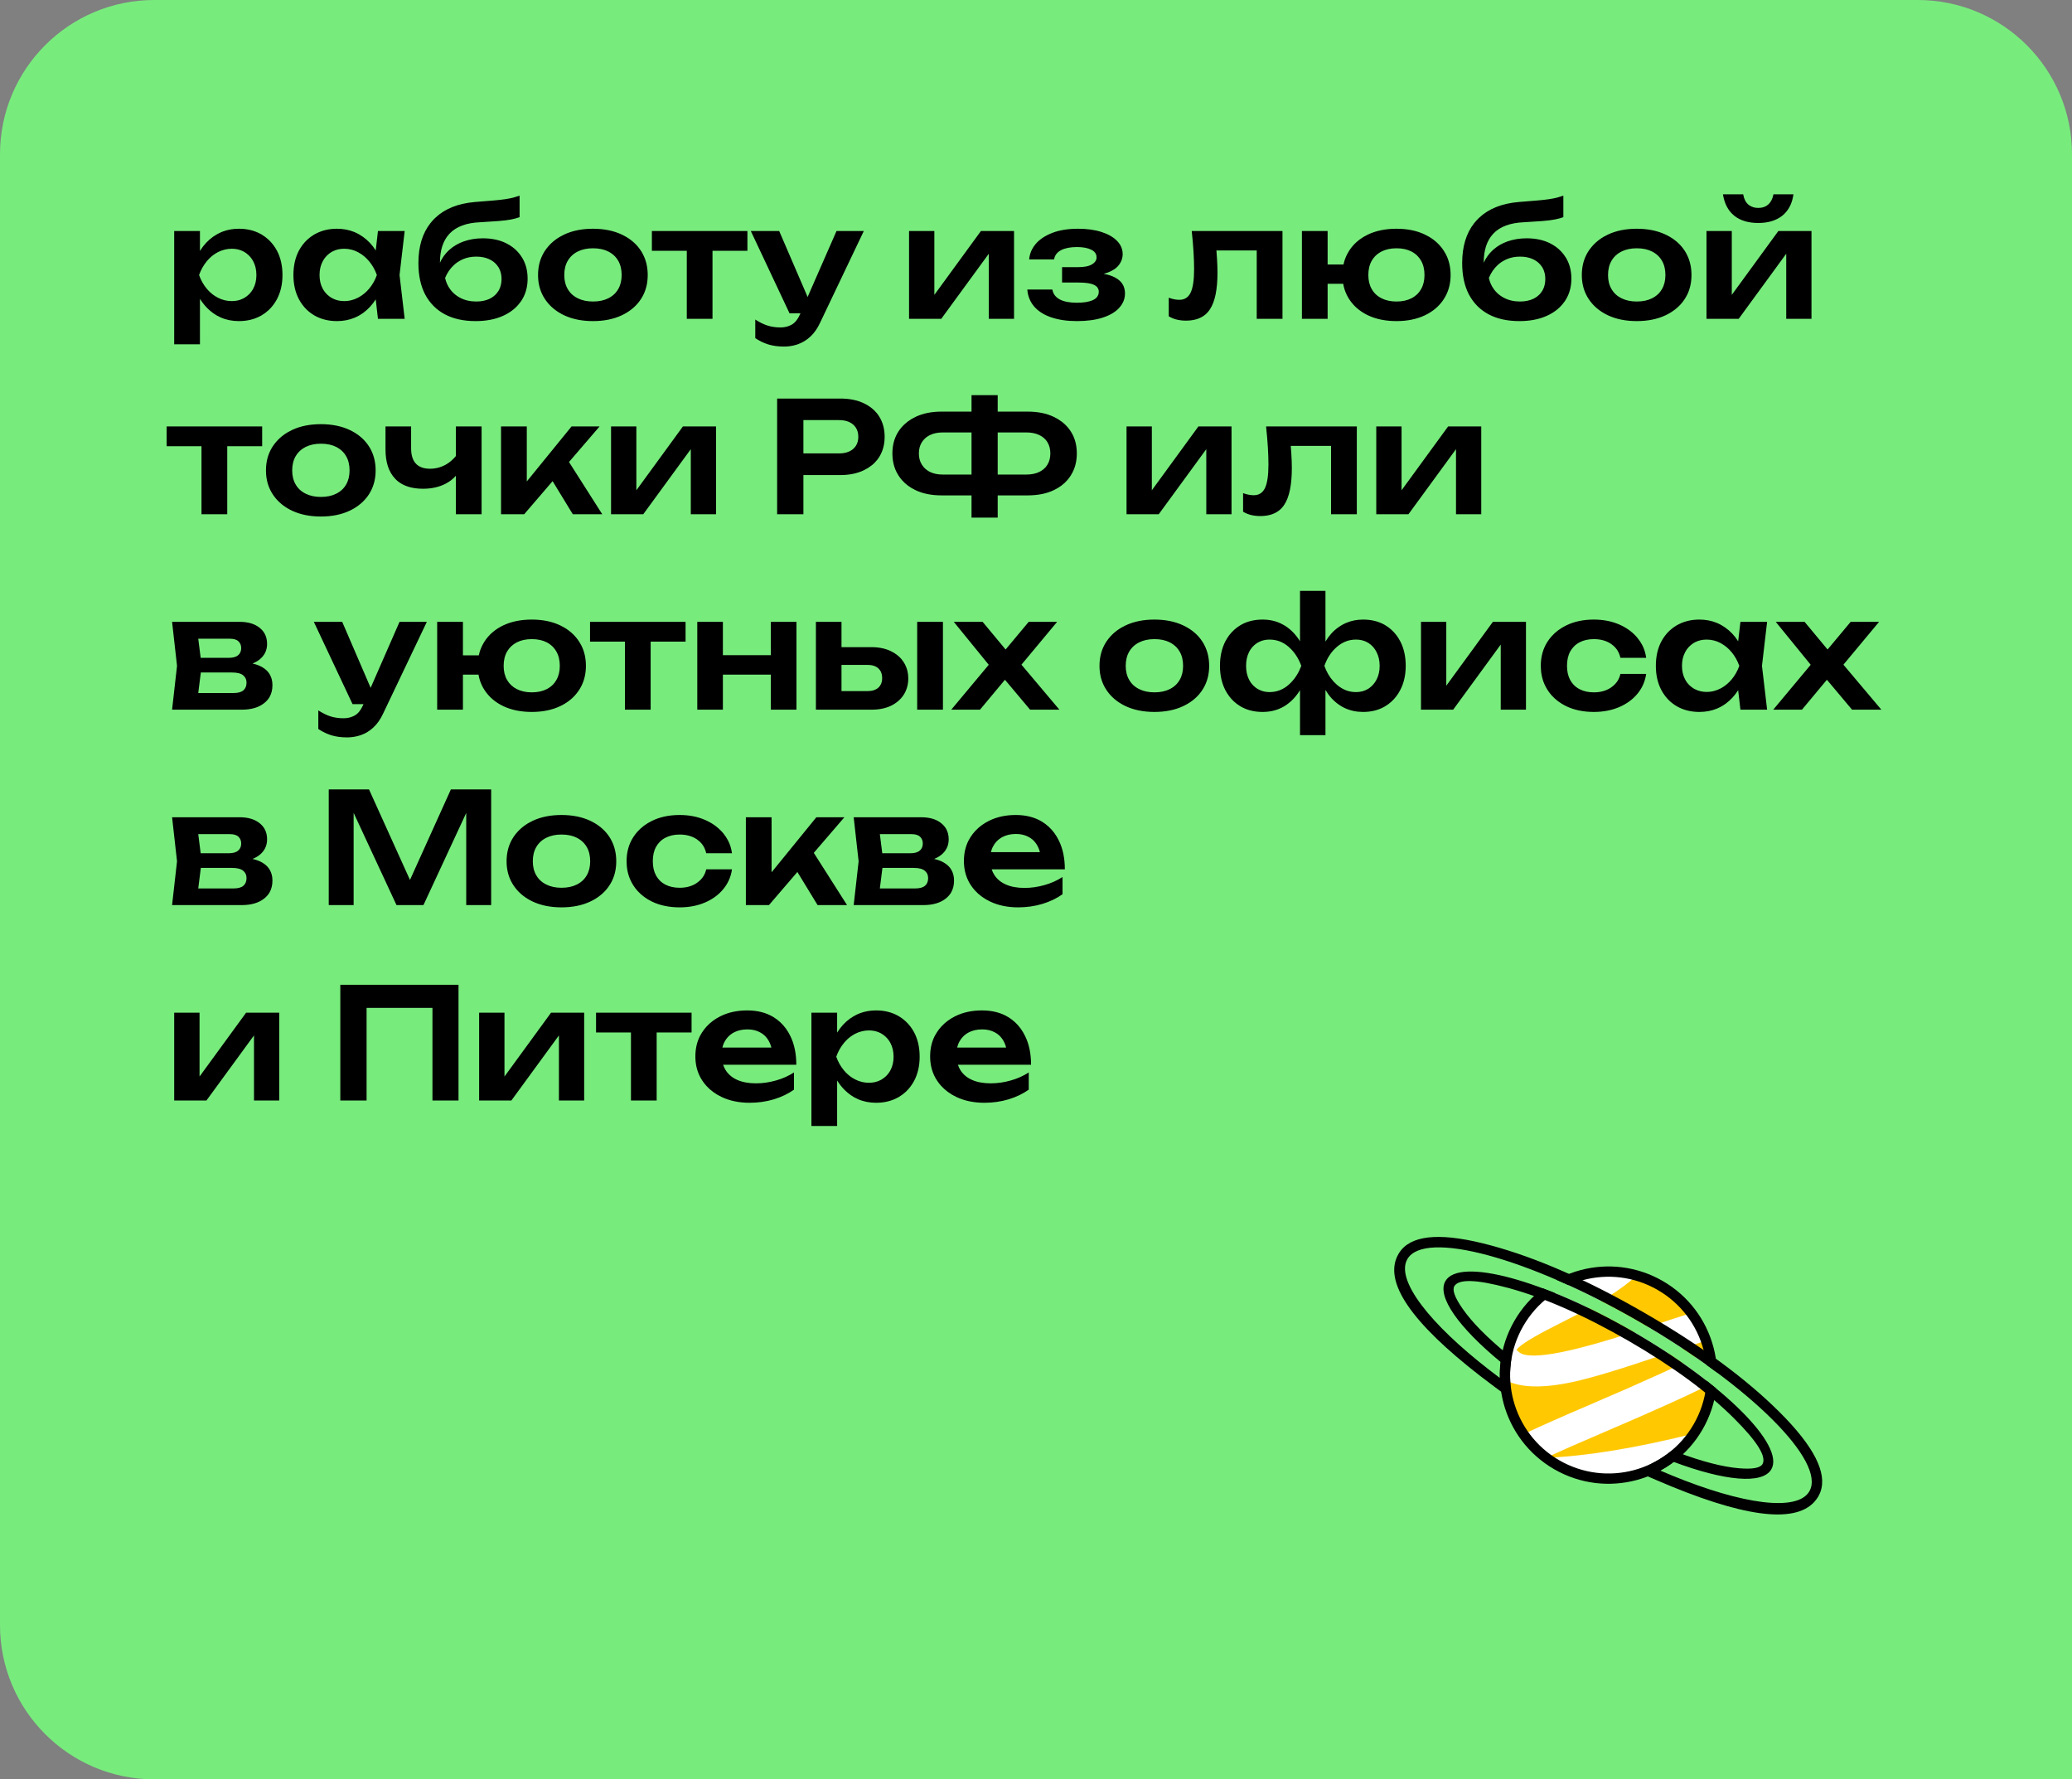
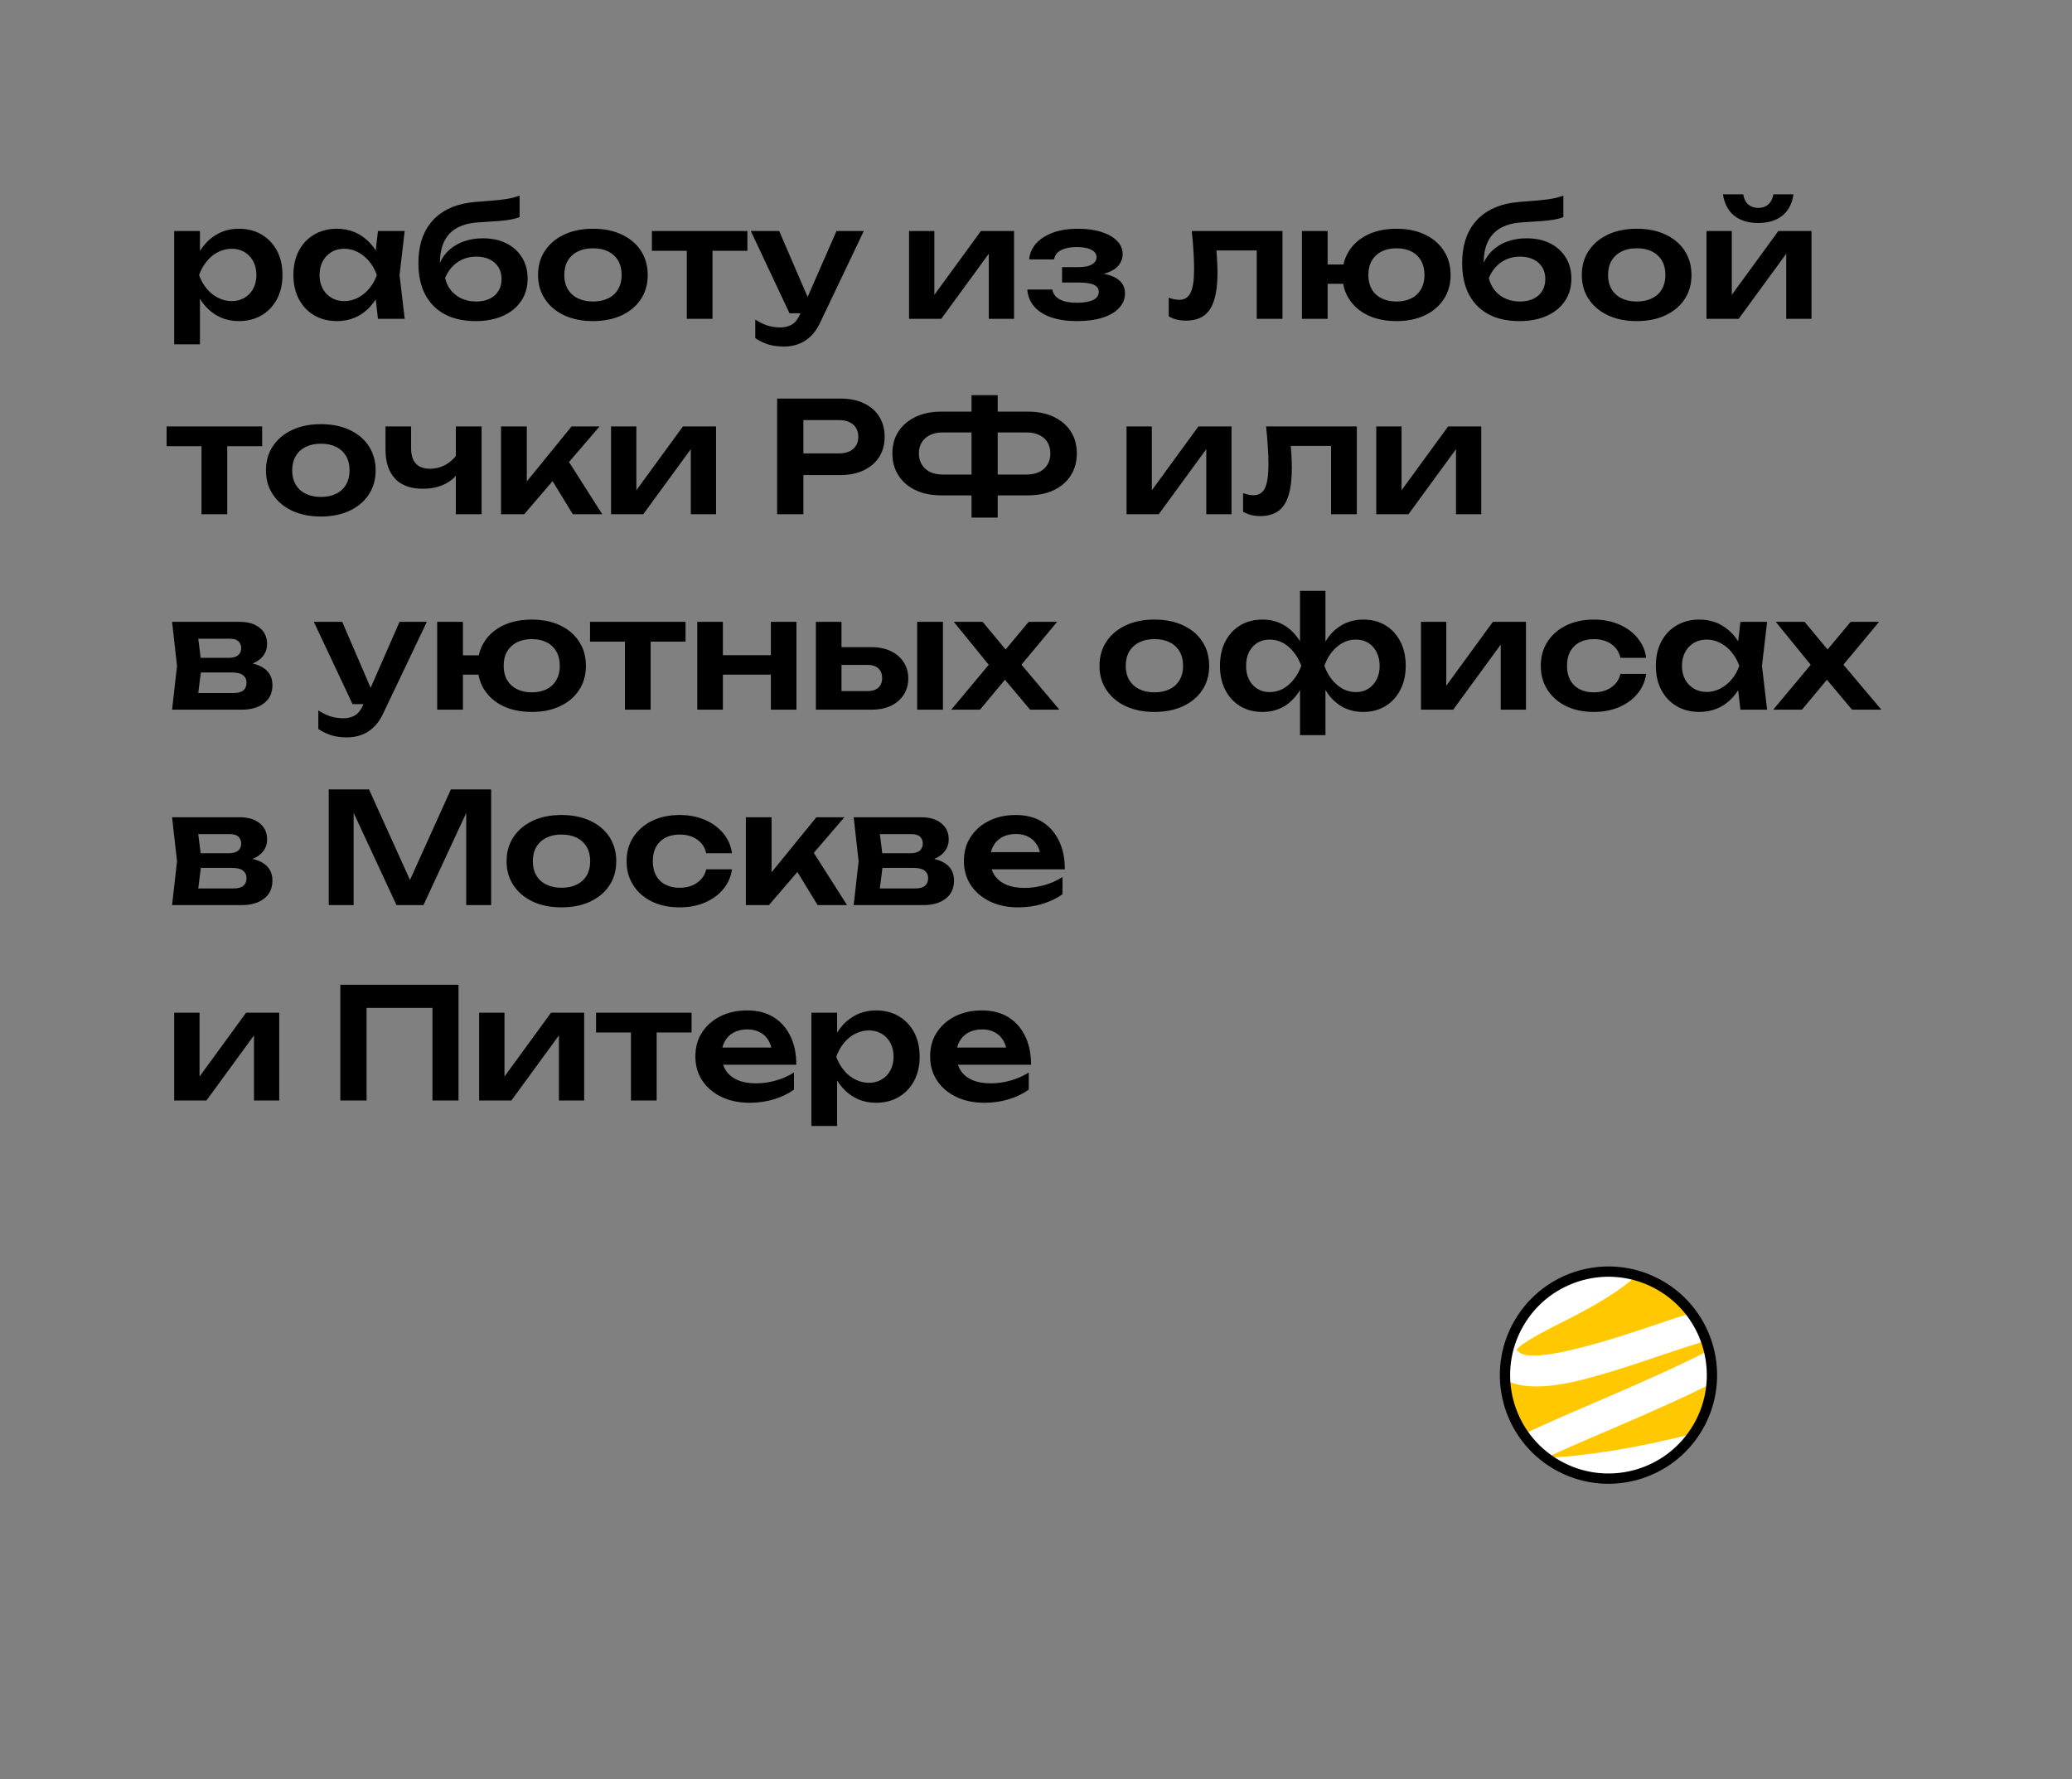
<svg xmlns="http://www.w3.org/2000/svg" width="403" height="346" viewBox="0 0 403 346" fill="none">
  <rect x="0" y="0" width="403" height="346" fill="#808080" stroke="none" />
  <desc> Created with Pixso. </desc>
  <defs>
    <filter id="filter_946_5060_dd" x="284.535" y="237.437" width="64.385" height="60.12" filterUnits="userSpaceOnUse" color-interpolation-filters="sRGB">
      <feFlood flood-opacity="0" result="BackgroundImageFix" />
      <feColorMatrix in="SourceAlpha" type="matrix" values="0 0 0 0 0 0 0 0 0 0 0 0 0 0 0 0 0 0 127 0" result="hardAlpha" />
      <feOffset dx="0" dy="4" />
      <feGaussianBlur stdDeviation="1.333" />
      <feComposite in2="hardAlpha" operator="out" k2="-1" k3="1" />
      <feColorMatrix type="matrix" values="0 0 0 0 0 0 0 0 0 0 0 0 0 0 0 0 0 0 0.25 0" />
      <feBlend mode="normal" in2="BackgroundImageFix" result="effect_dropShadow_1" />
      <feBlend mode="normal" in="SourceGraphic" in2="effect_dropShadow_1" result="shape" />
    </filter>
  </defs>
-   <path id="4" d="M30 0L373 0C389.56 0 403 13.43 403 30L403 346L30 346C13.43 346 0 332.56 0 316L0 30C0 13.43 13.43 0 30 0Z" fill="#78EB7D" fill-opacity="1" fill-rule="evenodd" />
  <rect id="Frame 48095573" width="341" height="190" transform="translate(32 32)" fill="#FFFFFF" fill-opacity="0" />
  <path id="работу из любой точки РФ или в уютных офисах в Москве и Питере" d="M337.31 41.95Q339.08 43.36 341.98 43.36Q344.82 43.36 346.59 41.99Q346.62 41.96 346.65 41.94Q346.97 41.69 347.24 41.39Q348.51 40.03 348.82 37.79L344.93 37.79Q344.69 39.08 343.93 39.75Q343.8 39.87 343.66 39.97Q342.98 40.43 341.98 40.43Q341.03 40.43 340.35 39.99Q340.17 39.89 340.02 39.75L340.01 39.74Q339.26 39.07 339.05 37.79L335.11 37.79Q335.48 40.11 336.81 41.49Q337.04 41.73 337.3 41.94L337.31 41.95ZM86.5 61.11Q88.99 62.44 92.51 62.44Q95.56 62.44 97.83 61.42Q99.71 60.58 100.9 59.15Q101.14 58.86 101.36 58.55Q101.62 58.16 101.83 57.74Q102.62 56.16 102.62 54.19Q102.62 52.02 101.7 50.36Q101.61 50.21 101.52 50.06Q101.15 49.45 100.67 48.94Q99.76 47.95 98.47 47.31C97.17 46.66 95.65 46.34 93.91 46.34Q91.91 46.34 90.18 46.95Q88.61 47.51 87.45 48.54Q87.34 48.64 87.23 48.74Q86.73 49.21 86.33 49.77Q85.88 50.38 85.57 51.09L85.57 51.07Q85.57 47.48 87.36 45.52Q87.42 45.45 87.49 45.38Q89.42 43.39 93.34 43.22Q95.5 43.1 96.99 42.98Q98.48 42.86 99.45 42.67Q100.43 42.47 101.06 42.23L101.06 38.05Q100.46 38.26 99.83 38.43Q99.2 38.59 98.28 38.73Q97.36 38.87 95.95 38.99Q94.54 39.11 92.38 39.28Q87.47 39.7 84.67 42.35Q84.44 42.57 84.22 42.8Q83.96 43.08 83.72 43.39Q81.38 46.35 81.38 51.16Q81.38 54.74 82.69 57.26Q83.38 58.56 84.38 59.55Q85.31 60.47 86.5 61.11ZM289.51 61.11Q292 62.44 295.52 62.44Q298.57 62.44 300.84 61.42Q302.72 60.58 303.91 59.15Q304.15 58.86 304.37 58.55Q304.63 58.16 304.84 57.74Q305.63 56.16 305.63 54.19Q305.63 52.02 304.71 50.36Q304.62 50.21 304.53 50.06Q304.16 49.45 303.68 48.94Q302.77 47.95 301.48 47.31C300.18 46.66 298.66 46.34 296.93 46.34Q294.92 46.34 293.19 46.95Q291.62 47.51 290.46 48.54Q290.35 48.64 290.24 48.74Q289.74 49.21 289.34 49.77Q288.9 50.38 288.58 51.09L288.58 51.07Q288.58 47.48 290.37 45.52Q290.43 45.45 290.5 45.38Q292.43 43.39 296.35 43.22Q298.51 43.1 300 42.98Q301.49 42.86 302.46 42.67Q303.44 42.47 304.07 42.23L304.07 38.05Q303.47 38.26 302.84 38.43Q302.21 38.59 301.29 38.73Q300.37 38.87 298.96 38.99Q297.55 39.11 295.39 39.28Q290.49 39.7 287.68 42.35Q287.45 42.57 287.24 42.8Q286.97 43.08 286.73 43.39Q284.39 46.35 284.39 51.16Q284.39 54.74 285.7 57.26Q286.39 58.56 287.39 59.55Q288.32 60.47 289.51 61.11ZM38.89 58.11L38.89 66.95L33.88 66.95L33.88 44.92L38.89 44.92L38.89 48.79Q38.92 48.76 38.94 48.72Q39.96 47.1 41.41 46.06Q41.76 45.81 42.15 45.59Q42.71 45.26 43.32 45.03Q44.78 44.48 46.45 44.48Q48.82 44.48 50.64 45.47Q50.76 45.53 50.88 45.6Q51.6 46.03 52.21 46.59Q53.2 47.5 53.87 48.75Q54.94 50.77 54.94 53.48Q54.94 56.14 53.87 58.17Q53.21 59.4 52.25 60.3Q51.63 60.88 50.88 61.32Q50.78 61.38 50.68 61.43Q48.84 62.44 46.45 62.44Q44.55 62.44 42.95 61.74Q42.54 61.56 42.15 61.34Q41.89 61.19 41.65 61.02Q40.07 59.95 38.95 58.2Q38.92 58.15 38.89 58.11ZM73.08 58.21Q72.09 59.77 70.7 60.8Q70.3 61.09 69.87 61.34Q69.42 61.59 68.95 61.79Q67.38 62.44 65.54 62.44Q63.32 62.44 61.54 61.55Q61.33 61.44 61.12 61.32Q60.34 60.86 59.69 60.25Q58.77 59.37 58.13 58.17Q57.07 56.14 57.07 53.48Q57.07 50.77 58.13 48.75Q58.78 47.53 59.74 46.63Q60.36 46.05 61.12 45.6Q61.35 45.47 61.58 45.36Q63.34 44.48 65.54 44.48Q67.36 44.48 68.92 45.12Q69.4 45.32 69.87 45.59Q70.24 45.8 70.59 46.05Q72.05 47.08 73.08 48.7L73.51 44.92L78.71 44.92L77.71 53.48L78.71 62L73.51 62L73.08 58.21ZM109.75 61.32Q112.15 62.44 115.33 62.44Q118.52 62.44 120.91 61.32Q122.85 60.41 124.09 58.93Q124.39 58.57 124.65 58.17Q124.95 57.72 125.18 57.24Q125.98 55.55 125.98 53.48Q125.98 51.26 125.08 49.5Q124.89 49.11 124.65 48.75Q124.37 48.32 124.04 47.93Q122.81 46.49 120.91 45.6Q118.52 44.48 115.33 44.48Q112.15 44.48 109.75 45.6Q107.9 46.47 106.67 47.88Q106.31 48.29 106 48.75Q105.74 49.14 105.53 49.56Q104.65 51.29 104.65 53.48Q104.65 55.52 105.44 57.18Q105.68 57.69 106 58.17Q106.29 58.6 106.62 58.99Q107.86 60.43 109.75 61.32ZM204.46 61.71Q206.6 62.44 209.45 62.44Q212.42 62.44 214.51 61.75Q216.62 61.06 217.71 59.83Q218.42 59.04 218.67 58.12Q218.81 57.62 218.81 57.07Q218.81 56.11 218.4 55.37Q217.92 54.51 216.87 53.96Q215.95 53.47 214.66 53.25Q215.05 53.15 215.4 53.02Q216.95 52.45 217.65 51.49Q218.09 50.89 218.26 50.22Q218.36 49.82 218.36 49.4Q218.36 48.85 218.2 48.36Q217.95 47.54 217.27 46.85Q216.2 45.74 214.24 45.11Q212.29 44.48 209.69 44.48Q206.74 44.48 204.66 45.29C203.27 45.83 202.19 46.55 201.43 47.45Q200.67 48.35 200.37 49.38Q200.21 49.9 200.17 50.44L205.01 50.44Q205.09 49.96 205.33 49.57Q205.69 49 206.38 48.64Q207.56 48.04 209.47 48.04Q211.22 48.04 212.25 48.56Q212.91 48.88 213.15 49.4Q213.28 49.7 213.28 50.06Q213.28 50.26 213.23 50.44Q213.06 51 212.4 51.4Q211.52 51.95 209.66 51.95L206.57 51.95L206.57 54.94L209.75 54.94Q211.82 54.94 212.76 55.38Q213.35 55.65 213.57 56.1Q213.71 56.37 213.71 56.71Q213.71 57.16 213.52 57.52Q213.25 58.04 212.58 58.35Q211.45 58.87 209.45 58.87Q207.34 58.87 206.11 58.22Q205.36 57.81 204.99 57.18Q204.76 56.78 204.68 56.3L199.81 56.3Q199.89 57.38 200.31 58.3Q200.62 58.99 201.13 59.59Q202.33 60.98 204.46 61.71ZM266.08 61.32Q268.46 62.44 271.61 62.44Q274.76 62.44 277.12 61.32Q278.98 60.44 280.19 59.01Q280.53 58.61 280.81 58.17Q281.1 57.74 281.32 57.27Q282.14 55.57 282.14 53.48Q282.14 51.24 281.23 49.47Q281.04 49.1 280.81 48.75Q280.51 48.28 280.14 47.86Q278.94 46.46 277.12 45.6Q274.76 44.48 271.61 44.48Q268.46 44.48 266.08 45.6Q264.28 46.46 263.09 47.84Q262.72 48.27 262.41 48.75Q262.21 49.05 262.05 49.37Q261.54 50.33 261.31 51.43L258.22 51.43L258.22 44.92L253.22 44.92L253.22 62L258.22 62L258.22 55.18L261.25 55.18Q261.45 56.35 261.95 57.36Q262.16 57.78 262.41 58.17Q262.7 58.62 263.04 59.02Q264.24 60.44 266.08 61.32ZM312.76 61.32Q315.16 62.44 318.34 62.44Q321.53 62.44 323.92 61.32Q325.85 60.41 327.1 58.93Q327.4 58.57 327.66 58.17Q327.95 57.72 328.19 57.24Q328.99 55.55 328.99 53.48Q328.99 51.26 328.09 49.5Q327.9 49.11 327.66 48.75Q327.38 48.32 327.05 47.93Q325.82 46.49 323.92 45.6Q321.53 44.48 318.34 44.48Q315.16 44.48 312.76 45.6Q310.91 46.47 309.68 47.88Q309.32 48.29 309.01 48.75Q308.75 49.14 308.54 49.56Q307.66 51.29 307.66 53.48Q307.66 55.52 308.45 57.18Q308.69 57.69 309.01 58.17Q309.3 58.6 309.63 58.99Q310.87 60.43 312.76 61.32ZM145.37 44.92L126.79 44.92L126.79 48.77L133.58 48.77L133.58 62L138.58 62L138.58 48.77L145.37 48.77L145.37 44.92ZM146.03 44.92L153.56 60.92L155.69 60.92L155.59 61.15Q154.96 62.57 154 63.12Q153.88 63.19 153.75 63.25Q152.88 63.67 151.81 63.67Q150.44 63.67 149.29 63.31Q148.16 62.95 146.9 62.14L146.9 65.75Q147.81 66.37 148.82 66.76Q149.12 66.88 149.44 66.98Q150.79 67.39 152.48 67.39Q153.41 67.39 154.31 67.19Q154.75 67.09 155.19 66.94Q155.2 66.94 155.21 66.93Q156.5 66.48 157.6 65.47Q158.71 64.46 159.5 62.77L168.01 44.92L162.7 44.92L157.08 57.75L151.55 44.92L146.03 44.92ZM176.81 44.92L176.81 62L183.07 62L192.32 49.34L192.32 62L197.23 62L197.23 44.92L190.79 44.92L181.73 57.34L181.73 44.92L176.81 44.92ZM249.44 44.92L231.79 44.92Q232.03 47.14 232.14 49Q232.25 50.86 232.25 52.31Q232.25 55.51 231.57 56.91Q231.23 57.62 230.66 57.97Q230.12 58.3 229.37 58.3Q228.91 58.3 228.39 58.2Q227.87 58.1 227.32 57.89L227.32 61.51Q228.11 61.97 228.93 62.16Q229.76 62.35 230.66 62.35Q232.96 62.35 234.36 61.23Q234.93 60.77 235.34 60.13Q236.8 57.92 236.8 52.99Q236.8 51.76 236.7 50.22Q236.65 49.49 236.59 48.7L244.43 48.7L244.43 62L249.44 62L249.44 44.92ZM331.91 44.92L331.91 62L338.17 62L347.42 49.34L347.42 62L352.33 62L352.33 44.92L345.89 44.92L336.83 57.34L336.83 44.92L331.91 44.92ZM118.32 58Q117.08 58.63 115.33 58.63Q113.63 58.63 112.37 58Q111.53 57.59 110.95 56.94Q110.66 56.61 110.43 56.22Q109.75 55.07 109.75 53.48Q109.75 51.86 110.43 50.7Q110.67 50.29 110.98 49.95Q111.55 49.32 112.37 48.91Q113.63 48.28 115.33 48.28Q117.08 48.28 118.32 48.91Q119.1 49.31 119.66 49.91Q119.99 50.27 120.24 50.7Q120.91 51.86 120.91 53.48Q120.91 55.07 120.24 56.22Q120 56.63 119.69 56.98Q119.12 57.6 118.32 58ZM274.53 58Q273.31 58.63 271.61 58.63Q269.93 58.63 268.7 58Q267.93 57.61 267.38 57.02Q267.05 56.66 266.8 56.22Q266.14 55.07 266.14 53.48Q266.14 51.86 266.8 50.7Q267.06 50.25 267.41 49.87Q267.95 49.3 268.7 48.91Q269.93 48.28 271.61 48.28Q273.31 48.28 274.53 48.91Q275.24 49.28 275.76 49.83Q276.13 50.22 276.4 50.7Q277.06 51.86 277.06 53.48Q277.06 55.07 276.4 56.22Q276.14 56.68 275.79 57.06Q275.26 57.62 274.53 58ZM321.33 58Q320.09 58.63 318.34 58.63Q316.64 58.63 315.38 58Q314.54 57.59 313.96 56.94Q313.67 56.61 313.44 56.22Q312.76 55.07 312.76 53.48Q312.76 51.86 313.44 50.7Q313.68 50.29 313.99 49.95Q314.56 49.32 315.38 48.91Q316.64 48.28 318.34 48.28Q320.09 48.28 321.33 48.91Q322.11 49.31 322.67 49.91Q323 50.27 323.25 50.7Q323.92 51.86 323.92 53.48Q323.92 55.07 323.25 56.22Q323.01 56.63 322.7 56.98Q322.13 57.6 321.33 58ZM49.26 50.83Q49.87 51.98 49.87 53.48Q49.87 54.98 49.26 56.12Q48.9 56.78 48.38 57.28Q48.01 57.63 47.56 57.9Q47.43 57.98 47.31 58.04Q46.32 58.55 45.08 58.55Q44.38 58.55 43.71 58.39Q43.04 58.23 42.4 57.9Q42.1 57.75 41.82 57.57Q40.92 56.99 40.2 56.12Q39.25 54.98 38.72 53.48Q39.25 51.98 40.2 50.83Q40.97 49.88 41.95 49.28Q42.17 49.14 42.4 49.02Q43.05 48.69 43.74 48.53Q44.39 48.37 45.08 48.37Q46.3 48.37 47.27 48.86Q47.42 48.94 47.56 49.02Q47.96 49.26 48.29 49.57Q48.87 50.09 49.26 50.83ZM62.76 56.12Q62.15 54.98 62.15 53.48Q62.15 51.98 62.76 50.83Q63.16 50.07 63.76 49.54Q64.08 49.25 64.45 49.02Q64.61 48.93 64.77 48.85Q65.74 48.37 66.94 48.37Q67.69 48.37 68.38 48.55Q69.01 48.71 69.6 49.02Q69.69 49.07 69.78 49.12Q70.92 49.75 71.81 50.83Q71.82 50.84 71.83 50.85Q72.77 51.99 73.3 53.48Q72.77 54.98 71.81 56.12Q70.97 57.12 69.9 57.74Q69.76 57.82 69.6 57.9Q69.03 58.2 68.41 58.36Q67.7 58.55 66.94 58.55Q65.72 58.55 64.74 58.05Q64.59 57.98 64.45 57.9Q64.03 57.64 63.67 57.31Q63.13 56.8 62.76 56.12ZM95.23 58.1Q94.13 58.63 92.63 58.63Q90.85 58.63 89.46 57.89Q89.05 57.67 88.68 57.39Q88.02 56.89 87.55 56.24Q86.85 55.3 86.57 54.05Q87.2 52.53 88.3 51.53Q88.61 51.24 88.96 51Q89.45 50.67 89.98 50.43Q91.18 49.9 92.63 49.9Q94.13 49.9 95.23 50.44Q96.07 50.85 96.61 51.5Q96.8 51.72 96.95 51.96Q96.98 52.01 97.01 52.06Q97.55 53 97.55 54.25Q97.55 55.46 97.05 56.4Q97 56.48 96.95 56.57Q96.77 56.85 96.56 57.1Q96.02 57.71 95.23 58.1ZM298.24 58.1Q297.14 58.63 295.64 58.63Q293.86 58.63 292.47 57.89Q292.06 57.67 291.69 57.39Q291.03 56.89 290.56 56.24Q289.86 55.3 289.58 54.05Q290.21 52.53 291.31 51.53Q291.62 51.24 291.97 51Q292.46 50.67 292.99 50.43Q294.19 49.9 295.64 49.9Q297.14 49.9 298.24 50.44Q299.08 50.85 299.62 51.5Q299.81 51.72 299.96 51.96Q299.99 52.01 300.02 52.06Q300.56 53 300.56 54.25Q300.56 55.46 300.06 56.4Q300.01 56.48 299.96 56.57Q299.78 56.85 299.57 57.1Q299.03 57.71 298.24 58.1ZM188.96 96.33L188.96 100.65L194.05 100.65L194.05 96.33L199.88 96.33Q202.84 96.33 204.97 95.31Q206.58 94.55 207.63 93.32Q207.98 92.91 208.27 92.45Q208.47 92.14 208.63 91.81Q209.44 90.19 209.44 88.17Q209.44 85.98 208.51 84.3Q208.4 84.1 208.27 83.9Q208.03 83.53 207.75 83.19Q206.67 81.88 204.97 81.07Q202.84 80.04 199.88 80.04L194.05 80.04L194.05 76.84L188.96 76.84L188.96 80.04L183.13 80.04Q180.2 80.04 178.06 81.07Q176.39 81.87 175.3 83.16Q175 83.51 174.75 83.9Q174.61 84.11 174.49 84.33Q173.57 86 173.57 88.17Q173.57 90.17 174.36 91.77Q174.54 92.12 174.75 92.45Q175.05 92.93 175.42 93.35Q176.48 94.56 178.06 95.31Q180.2 96.33 183.13 96.33L188.96 96.33ZM188.96 92.28L188.96 84.09L183.37 84.09Q181.93 84.09 180.9 84.59Q180.2 84.93 179.71 85.46Q179.48 85.71 179.3 86Q179.28 86.02 179.27 86.04Q178.72 86.95 178.72 88.17Q178.72 89.4 179.27 90.3Q179.28 90.33 179.3 90.35Q179.46 90.61 179.65 90.83Q180.16 91.41 180.9 91.78Q181.93 92.28 183.37 92.28L188.96 92.28ZM194.05 84.09L194.05 92.28L199.61 92.28Q201.08 92.28 202.12 91.78Q202.92 91.39 203.44 90.76Q203.6 90.57 203.73 90.35Q204.29 89.43 204.29 88.17Q204.29 86.91 203.73 86Q203.58 85.75 203.39 85.53Q202.88 84.95 202.12 84.59Q201.08 84.09 199.61 84.09L194.05 84.09ZM168.04 78.43Q166.09 77.5 163.43 77.5L151.15 77.5L151.15 100L156.26 100L156.26 92.38L163.43 92.38Q166.09 92.38 168.04 91.43Q169.65 90.65 170.64 89.39Q170.85 89.12 171.03 88.83Q171.14 88.64 171.24 88.45Q172.06 86.91 172.06 84.94Q172.06 82.97 171.26 81.44Q171.15 81.23 171.03 81.04Q170.8 80.66 170.52 80.32Q169.56 79.15 168.04 78.43ZM156.26 88.17L163.16 88.17Q164.92 88.17 165.93 87.31Q166.26 87.02 166.49 86.66Q166.94 85.94 166.94 84.94Q166.94 83.87 166.44 83.13Q166.23 82.81 165.93 82.55Q164.92 81.69 163.16 81.69L156.26 81.69L156.26 88.17ZM56.83 99.32Q59.23 100.44 62.41 100.44Q65.6 100.44 67.99 99.32Q69.92 98.41 71.16 96.93Q71.47 96.57 71.73 96.17Q72.02 95.72 72.25 95.24Q73.06 93.55 73.06 91.48Q73.06 89.26 72.16 87.5Q71.97 87.11 71.73 86.75Q71.45 86.32 71.12 85.93Q69.89 84.49 67.99 83.6Q65.6 82.48 62.41 82.48Q59.23 82.48 56.83 83.6Q54.98 84.47 53.75 85.88Q53.39 86.29 53.08 86.75Q52.82 87.14 52.61 87.56Q51.73 89.29 51.73 91.48Q51.73 93.52 52.52 95.18Q52.76 95.69 53.08 96.17Q53.37 96.6 53.7 96.99Q54.94 98.43 56.83 99.32ZM50.99 82.92L32.41 82.92L32.41 86.77L39.19 86.77L39.19 100L44.2 100L44.2 86.77L50.99 86.77L50.99 82.92ZM77.22 93.45Q79.05 95.04 82.28 95.04Q84.77 95.04 86.67 94.06Q87.86 93.44 88.66 92.52L88.66 100L93.67 100L93.67 82.92L88.66 82.92L88.66 88.69Q87.78 89.75 86.69 90.36Q85.85 90.82 84.96 91.01Q84.33 91.15 83.68 91.15Q81.94 91.15 81.01 90.28Q79.96 89.29 79.96 87.18L79.96 82.92L74.98 82.92L74.98 87.4Q74.98 91.11 76.84 93.07L76.84 93.08Q77.02 93.27 77.22 93.45ZM97.45 82.92L97.45 100L101.95 100L107.48 93.56L111.41 100L117.14 100L110.67 89.84L116.62 82.92L111.17 82.92L102.46 93.62L102.46 82.92L97.45 82.92ZM118.85 82.92L118.85 100L125.11 100L134.36 87.34L134.36 100L139.27 100L139.27 82.92L132.83 82.92L123.77 95.34L123.77 82.92L118.85 82.92ZM219.11 82.92L219.11 100L225.37 100L234.62 87.34L234.62 100L239.53 100L239.53 82.92L233.09 82.92L224.03 95.34L224.03 82.92L219.11 82.92ZM263.9 82.92L246.25 82.92Q246.49 85.14 246.6 87Q246.71 88.86 246.71 90.31Q246.71 93.51 246.03 94.91Q245.69 95.62 245.12 95.97Q244.58 96.3 243.83 96.3Q243.37 96.3 242.85 96.2Q242.33 96.1 241.78 95.89L241.78 99.51Q242.57 99.97 243.39 100.16Q244.22 100.35 245.12 100.35Q247.42 100.35 248.82 99.23Q249.39 98.77 249.8 98.13Q251.26 95.92 251.26 90.99Q251.26 89.76 251.16 88.22Q251.11 87.49 251.05 86.7L258.89 86.7L258.89 100L263.9 100L263.9 82.92ZM267.68 82.92L267.68 100L273.94 100L283.19 87.34L283.19 100L288.1 100L288.1 82.92L281.66 82.92L272.6 95.34L272.6 82.92L267.68 82.92ZM65.4 96Q64.16 96.63 62.41 96.63Q60.71 96.63 59.45 96Q58.61 95.59 58.03 94.94Q57.73 94.61 57.51 94.22Q56.83 93.07 56.83 91.48Q56.83 89.86 57.51 88.7Q57.75 88.29 58.06 87.95Q58.63 87.32 59.45 86.91Q60.71 86.28 62.41 86.28Q64.16 86.28 65.4 86.91Q66.18 87.31 66.74 87.91Q67.07 88.27 67.32 88.7Q67.99 89.86 67.99 91.48Q67.99 93.07 67.32 94.22Q67.08 94.63 66.77 94.98Q66.2 95.6 65.4 96ZM252.85 134.2L252.85 142.95L257.8 142.95L257.8 134.18Q257.81 134.19 257.82 134.2Q258.85 135.92 260.35 136.98Q260.61 137.17 260.9 137.34Q261.23 137.54 261.59 137.7Q263.19 138.44 265.13 138.44Q267.35 138.44 269.09 137.52Q269.27 137.43 269.44 137.32Q270.09 136.93 270.63 136.43Q271.67 135.49 272.35 134.17Q273.41 132.14 273.41 129.48Q273.41 126.77 272.37 124.75Q271.69 123.43 270.66 122.49Q270.12 121.99 269.47 121.6Q269.37 121.54 269.27 121.48Q267.48 120.48 265.13 120.48Q263.36 120.48 261.87 121.11Q261.37 121.31 260.91 121.59Q260.6 121.77 260.3 121.99Q258.83 123.03 257.82 124.72Q257.81 124.74 257.8 124.75L257.8 114.89L252.85 114.89L252.85 124.7Q251.7 122.84 250.04 121.75Q249.91 121.67 249.78 121.59Q249.47 121.4 249.14 121.25Q247.54 120.48 245.57 120.48Q243.23 120.48 241.44 121.47Q241.33 121.54 241.22 121.6Q240.58 121.98 240.05 122.47Q239 123.41 238.31 124.75Q237.28 126.77 237.28 129.48Q237.28 132.14 238.31 134.17Q238.99 135.48 240.01 136.42Q240.56 136.92 241.22 137.32Q241.31 137.38 241.41 137.43Q243.2 138.44 245.57 138.44Q247.56 138.44 249.18 137.66Q249.48 137.51 249.78 137.34Q249.97 137.22 250.15 137.1Q251.75 136.01 252.85 134.2ZM97.9 137.32Q100.28 138.44 103.43 138.44Q106.58 138.44 108.94 137.32Q110.8 136.44 112.01 135.01Q112.35 134.61 112.63 134.17Q112.92 133.74 113.14 133.27Q113.96 131.57 113.96 129.48Q113.96 127.24 113.05 125.47Q112.86 125.1 112.63 124.75Q112.33 124.28 111.96 123.86Q110.76 122.46 108.94 121.6Q106.58 120.48 103.43 120.48Q100.28 120.48 97.9 121.6C96.33 122.35 95.1 123.4 94.23 124.75Q94.03 125.05 93.87 125.37Q93.36 126.33 93.13 127.43L90.04 127.43L90.04 120.92L85.03 120.92L85.03 138L90.04 138L90.04 131.18L93.07 131.18Q93.27 132.35 93.77 133.36Q93.97 133.78 94.23 134.17C95.1 135.52 96.33 136.57 97.9 137.32ZM218.95 137.32Q221.35 138.44 224.53 138.44Q227.72 138.44 230.11 137.32Q232.05 136.41 233.29 134.93Q233.59 134.57 233.85 134.17Q234.15 133.72 234.38 133.24Q235.18 131.55 235.18 129.48Q235.18 127.26 234.28 125.5Q234.09 125.11 233.85 124.75Q233.57 124.32 233.24 123.93Q232.01 122.49 230.11 121.6Q227.72 120.48 224.53 120.48Q221.35 120.48 218.95 121.6Q217.1 122.47 215.87 123.88Q215.51 124.29 215.2 124.75Q214.94 125.14 214.73 125.56Q213.85 127.3 213.85 129.48Q213.85 131.52 214.64 133.18Q214.88 133.69 215.2 134.17Q215.49 134.6 215.82 134.99Q217.06 136.43 218.95 137.32ZM319.53 133.25Q320.01 132.22 320.18 131.04L315.17 131.04Q315.01 131.75 314.66 132.33Q314.2 133.09 313.41 133.64Q313.3 133.73 313.18 133.8Q311.85 134.63 310 134.63Q308.41 134.63 307.23 134.02Q306.6 133.69 306.12 133.21Q305.71 132.79 305.41 132.25Q304.78 131.1 304.78 129.48Q304.78 127.82 305.41 126.67Q305.72 126.12 306.15 125.69Q306.61 125.22 307.23 124.9Q308.41 124.28 310 124.28Q311.88 124.28 313.23 125.13Q313.31 125.18 313.38 125.23Q313.92 125.6 314.31 126.08Q314.93 126.85 315.17 127.92L320.18 127.92Q320 126.59 319.43 125.47Q319.04 124.71 318.48 124.04Q318.36 123.89 318.23 123.75Q316.9 122.28 314.9 121.42Q312.71 120.48 310 120.48Q306.94 120.48 304.62 121.62Q302.92 122.45 301.76 123.76Q301.34 124.24 300.99 124.78Q300.75 125.15 300.56 125.53Q299.68 127.28 299.68 129.48Q299.68 131.49 300.44 133.15Q300.68 133.67 300.99 134.16Q301.36 134.74 301.81 135.24Q302.96 136.51 304.62 137.32Q306.94 138.44 310 138.44Q312.71 138.44 314.9 137.51Q316.83 136.69 318.14 135.29Q318.31 135.1 318.48 134.9Q319.12 134.13 319.53 133.25ZM338.07 134.21Q337.08 135.77 335.69 136.8Q335.29 137.09 334.86 137.34Q334.41 137.59 333.94 137.79Q332.37 138.44 330.53 138.44Q328.31 138.44 326.53 137.55Q326.32 137.44 326.11 137.32Q325.33 136.86 324.68 136.25Q323.76 135.37 323.12 134.17Q322.06 132.14 322.06 129.48Q322.06 126.77 323.12 124.75Q323.77 123.53 324.73 122.63Q325.35 122.05 326.11 121.6Q326.34 121.47 326.57 121.36Q328.33 120.48 330.53 120.48Q332.35 120.48 333.91 121.12Q334.4 121.32 334.86 121.59Q335.23 121.8 335.58 122.05Q337.04 123.08 338.07 124.7L338.51 120.92L343.7 120.92L342.7 129.48L343.7 138L338.51 138L338.07 134.21ZM34.43 129.48L33.47 138L47 138Q49.79 138 51.39 136.72Q52.02 136.22 52.41 135.57Q52.99 134.57 52.99 133.23Q52.99 132.04 52.47 131.15Q52.09 130.49 51.42 130Q50.51 129.34 49.12 129.02Q49.91 128.71 50.5 128.23Q51.21 127.66 51.57 126.92Q51.95 126.16 51.95 125.21Q51.95 124.05 51.45 123.17Q51.1 122.56 50.5 122.08Q49.07 120.92 46.61 120.92L33.47 120.92L34.43 129.48ZM61.04 120.92L68.57 136.92L70.7 136.92L70.6 137.15Q69.97 138.57 69.01 139.12Q68.89 139.19 68.76 139.25Q67.89 139.67 66.82 139.67Q65.45 139.67 64.3 139.31Q63.17 138.95 61.91 138.14L61.91 141.75Q62.82 142.37 63.83 142.76Q64.13 142.88 64.45 142.98Q65.8 143.39 67.49 143.39Q68.42 143.39 69.31 143.19Q69.76 143.09 70.2 142.94L70.22 142.93Q71.51 142.49 72.61 141.47Q73.72 140.46 74.51 138.77L83.02 120.92L77.71 120.92L72.09 133.75L66.56 120.92L61.04 120.92ZM133.34 120.92L114.76 120.92L114.76 124.77L121.55 124.77L121.55 138L126.55 138L126.55 124.77L133.34 124.77L133.34 120.92ZM140.6 120.92L135.62 120.92L135.62 138L140.6 138L140.6 131.18L149.93 131.18L149.93 138L154.91 138L154.91 120.92L149.93 120.92L149.93 127.4L140.6 127.4L140.6 120.92ZM158.69 120.92L158.69 138L169.52 138Q171.68 138 173.27 137.25Q174.42 136.7 175.21 135.83Q175.51 135.5 175.76 135.12Q175.98 134.77 176.15 134.4Q176.66 133.29 176.66 131.94Q176.66 130.41 176.03 129.22Q175.91 128.97 175.76 128.75Q175.55 128.43 175.31 128.14Q174.49 127.2 173.25 126.61Q171.65 125.84 169.46 125.84L163.67 125.84L163.67 120.92L158.69 120.92ZM163.67 129.29L163.67 134.39L168.7 134.39Q170.09 134.39 170.84 133.72Q171.04 133.53 171.19 133.31Q171.58 132.72 171.58 131.87Q171.58 130.9 171.12 130.28Q170.99 130.11 170.84 129.97Q170.09 129.29 168.7 129.29L163.67 129.29ZM183.4 120.92L178.39 120.92L178.39 138L183.4 138L183.4 120.92ZM192.31 129.27L185.02 138L190.61 138L195.46 132.18L200.35 138L206.05 138L198.67 129.25L205.61 120.92L200.08 120.92L195.59 126.3L191.12 120.92L185.51 120.92L192.31 129.27ZM276.38 120.92L276.38 138L282.64 138L291.89 125.34L291.89 138L296.8 138L296.8 120.92L290.36 120.92L281.3 133.34L281.3 120.92L276.38 120.92ZM352.18 129.27L344.89 138L350.48 138L355.33 132.18L360.22 138L365.92 138L358.54 129.25L365.48 120.92L359.95 120.92L355.46 126.3L350.99 120.92L345.38 120.92L352.18 129.27ZM38.56 134.76L45.46 134.76Q46.75 134.76 47.35 134.23C47.75 133.88 47.95 133.38 47.95 132.74Q47.95 132.29 47.78 131.92Q47.61 131.59 47.3 131.32Q46.64 130.77 45.13 130.77L39.06 130.77L38.56 134.76ZM39.03 127.92L44.48 127.92Q45.74 127.92 46.32 127.4Q46.53 127.23 46.66 127Q46.91 126.59 46.91 126.03Q46.91 125.48 46.67 125.08Q46.55 124.88 46.38 124.71Q45.85 124.2 44.69 124.2L38.56 124.2L39.03 127.92ZM106.35 134Q105.13 134.63 103.43 134.63Q101.75 134.63 100.52 134C99.7 133.58 99.07 132.99 98.62 132.22Q97.96 131.07 97.96 129.48Q97.96 127.86 98.62 126.7C99.07 125.93 99.7 125.33 100.52 124.91Q101.75 124.28 103.43 124.28Q105.13 124.28 106.35 124.91Q107.06 125.28 107.58 125.83Q107.95 126.22 108.22 126.7Q108.88 127.86 108.88 129.48Q108.88 131.07 108.22 132.22Q107.96 132.68 107.61 133.06Q107.08 133.62 106.35 134ZM227.52 134Q226.28 134.63 224.53 134.63Q222.83 134.63 221.57 134Q220.73 133.59 220.15 132.94Q219.86 132.61 219.63 132.22Q218.95 131.07 218.95 129.48Q218.95 127.86 219.63 126.7Q219.87 126.29 220.18 125.95Q220.75 125.32 221.57 124.91Q222.83 124.28 224.53 124.28Q226.28 124.28 227.52 124.91Q228.3 125.31 228.86 125.91Q229.19 126.27 229.44 126.7Q230.11 127.86 230.11 129.48Q230.11 131.07 229.44 132.22Q229.2 132.63 228.89 132.98Q228.32 133.6 227.52 134ZM242.92 132.12Q242.36 130.98 242.36 129.48Q242.36 127.98 242.92 126.83Q243.32 126.02 243.94 125.47Q244.21 125.22 244.53 125.02Q244.74 124.89 244.96 124.79Q245.84 124.37 246.91 124.37Q247.92 124.37 248.82 124.69Q249.81 125.05 250.66 125.8Q250.83 125.94 250.98 126.1Q252.36 127.45 253.1 129.48Q252.4 131.37 251.12 132.7Q250.9 132.93 250.66 133.14Q249.81 133.9 248.8 134.26Q247.92 134.58 246.91 134.58Q245.86 134.58 244.99 134.17Q244.75 134.06 244.53 133.92Q244.14 133.67 243.82 133.36Q243.28 132.84 242.92 132.12ZM267.75 126.83Q268.34 127.98 268.34 129.48Q268.34 130.98 267.75 132.12Q267.34 132.91 266.73 133.47Q266.46 133.71 266.15 133.92Q266.04 133.99 265.92 134.05Q264.98 134.58 263.74 134.58Q262.84 134.58 262.01 134.31Q260.94 133.95 260.01 133.14Q259.68 132.85 259.38 132.53Q258.22 131.25 257.59 129.48Q258.25 127.58 259.52 126.26Q259.76 126.02 260.01 125.8Q260.93 125 262 124.64Q262.83 124.37 263.74 124.37Q265 124.37 265.95 124.91Q266.05 124.96 266.15 125.02Q266.39 125.18 266.62 125.37Q267.31 125.95 267.75 126.83ZM327.75 132.12Q327.14 130.98 327.14 129.48Q327.14 127.98 327.75 126.83Q328.15 126.07 328.75 125.54Q329.07 125.25 329.44 125.02Q329.6 124.93 329.76 124.85Q330.73 124.37 331.94 124.37Q332.68 124.37 333.37 124.55Q334 124.71 334.59 125.02Q334.69 125.07 334.77 125.12Q335.91 125.75 336.8 126.83L336.82 126.85Q337.76 127.99 338.29 129.48Q337.76 130.98 336.8 132.12Q335.96 133.12 334.89 133.74Q334.75 133.82 334.59 133.9Q334.02 134.2 333.4 134.36Q332.69 134.55 331.94 134.55Q330.71 134.55 329.73 134.05Q329.58 133.98 329.44 133.9Q329.02 133.64 328.66 133.31Q328.12 132.81 327.75 132.12ZM95.53 176L95.53 153.5L87.7 153.5L79.74 171.11L71.77 153.5L63.94 153.5L63.94 176L68.78 176L68.78 158.06L77.12 176L82.36 176L90.68 158.08L90.68 176L95.53 176ZM103.63 175.32Q106.03 176.44 109.21 176.44Q112.4 176.44 114.79 175.32Q116.73 174.41 117.97 172.93Q118.27 172.57 118.53 172.17Q118.83 171.72 119.06 171.24Q119.86 169.55 119.86 167.48Q119.86 165.26 118.96 163.5Q118.77 163.11 118.53 162.75Q118.25 162.32 117.92 161.93Q116.69 160.49 114.79 159.6Q112.4 158.48 109.21 158.48Q106.03 158.48 103.63 159.6Q101.78 160.47 100.55 161.88Q100.19 162.29 99.88 162.75Q99.62 163.14 99.41 163.56Q98.53 165.3 98.53 167.48Q98.53 169.52 99.32 171.18Q99.56 171.69 99.88 172.17Q100.17 172.6 100.5 172.99Q101.74 174.43 103.63 175.32ZM141.72 171.25Q142.21 170.22 142.37 169.04L137.36 169.04Q137.2 169.75 136.85 170.33Q136.39 171.09 135.6 171.64Q135.49 171.73 135.37 171.8Q134.04 172.63 132.19 172.63Q130.6 172.63 129.42 172.02Q128.79 171.69 128.31 171.21Q127.9 170.79 127.6 170.25Q126.97 169.1 126.97 167.48Q126.97 165.82 127.6 164.67Q127.91 164.12 128.34 163.69Q128.8 163.22 129.42 162.9Q130.6 162.28 132.19 162.28Q134.07 162.28 135.42 163.13Q135.5 163.18 135.57 163.23Q136.11 163.6 136.5 164.08Q137.12 164.85 137.36 165.92L142.37 165.92Q142.19 164.59 141.62 163.47Q141.23 162.71 140.67 162.03Q140.55 161.89 140.42 161.75Q139.09 160.28 137.09 159.42Q134.9 158.48 132.19 158.48Q129.13 158.48 126.81 159.62Q125.11 160.45 123.95 161.76Q123.53 162.24 123.18 162.78Q122.94 163.15 122.75 163.53Q121.87 165.28 121.87 167.48Q121.87 169.49 122.63 171.15Q122.87 171.67 123.18 172.16Q123.55 172.74 124 173.24Q125.15 174.51 126.81 175.32Q129.13 176.44 132.19 176.44Q134.9 176.44 137.09 175.51Q139.02 174.69 140.33 173.29Q140.5 173.1 140.67 172.9Q141.31 172.13 141.72 171.25ZM192.6 175.32Q194.98 176.44 198.02 176.44Q200.51 176.44 202.74 175.77Q204.97 175.09 206.66 173.89L206.66 170.54Q205.1 171.56 203.14 172.11Q201.2 172.66 199.28 172.66Q197.14 172.66 195.64 172Q194.47 171.49 193.74 170.61Q193.53 170.36 193.36 170.08Q193.06 169.6 192.88 169.04L207.11 169.04Q207.11 165.82 205.95 163.46Q205.18 161.87 203.97 160.76Q203.37 160.21 202.67 159.78Q200.54 158.48 197.56 158.48Q194.65 158.48 192.38 159.6Q190.8 160.38 189.68 161.59Q189.19 162.12 188.79 162.74Q188.57 163.08 188.38 163.44Q187.48 165.2 187.48 167.42Q187.48 169.5 188.29 171.18Q188.53 171.69 188.85 172.16Q189.19 172.67 189.6 173.13Q190.82 174.48 192.6 175.32ZM192.73 165.7Q192.88 165.05 193.2 164.5Q193.46 164.02 193.83 163.63Q194.3 163.13 194.94 162.78Q196.07 162.17 197.6 162.17Q199.01 162.17 200.05 162.74Q200.51 162.98 200.88 163.31Q201.37 163.76 201.72 164.36Q202.07 164.96 202.26 165.7L192.73 165.7ZM34.43 167.48L33.47 176L47 176Q49.79 176 51.39 174.72Q52.02 174.22 52.41 173.57Q52.99 172.57 52.99 171.23Q52.99 170.04 52.47 169.15Q52.09 168.49 51.42 168Q50.51 167.34 49.12 167.02Q49.91 166.71 50.5 166.23Q51.21 165.66 51.57 164.92Q51.95 164.16 51.95 163.21Q51.95 162.05 51.45 161.17Q51.1 160.56 50.5 160.08Q49.07 158.92 46.61 158.92L33.47 158.92L34.43 167.48ZM145.07 158.92L145.07 176L149.56 176L155.09 169.56L159.02 176L164.75 176L158.28 165.84L164.23 158.92L158.78 158.92L150.07 169.62L150.07 158.92L145.07 158.92ZM167 167.48L166.04 176L179.57 176Q182.36 176 183.96 174.72Q184.59 174.22 184.98 173.57Q185.56 172.57 185.56 171.23Q185.56 170.04 185.04 169.15Q184.66 168.49 183.99 168Q183.08 167.34 181.69 167.02Q182.48 166.71 183.07 166.23Q183.78 165.66 184.14 164.92Q184.52 164.16 184.52 163.21Q184.52 162.05 184.02 161.17Q183.67 160.56 183.07 160.08Q181.64 158.92 179.18 158.92L166.04 158.92L167 167.48ZM38.56 172.76L45.46 172.76Q46.75 172.76 47.35 172.23C47.75 171.88 47.95 171.38 47.95 170.74Q47.95 170.29 47.78 169.92Q47.61 169.59 47.3 169.32Q46.64 168.77 45.13 168.77L39.06 168.77L38.56 172.76ZM39.03 165.92L44.48 165.92Q45.74 165.92 46.32 165.4Q46.53 165.23 46.66 165Q46.91 164.59 46.91 164.03Q46.91 163.48 46.67 163.08Q46.55 162.88 46.38 162.71Q45.85 162.2 44.69 162.2L38.56 162.2L39.03 165.92ZM171.13 172.76L178.03 172.76Q179.32 172.76 179.92 172.23Q180.07 172.1 180.18 171.95Q180.52 171.47 180.52 170.74Q180.52 170.29 180.35 169.92Q180.18 169.59 179.87 169.32Q179.21 168.77 177.71 168.77L171.63 168.77L171.13 172.76ZM171.6 165.92L177.05 165.92Q178.31 165.92 178.89 165.4Q179.1 165.23 179.23 165Q179.48 164.59 179.48 164.03Q179.48 163.48 179.24 163.08Q179.12 162.88 178.95 162.71Q178.42 162.2 177.26 162.2L171.13 162.2L171.6 165.92ZM112.2 172Q110.96 172.63 109.21 172.63Q107.51 172.63 106.25 172Q105.41 171.59 104.83 170.94Q104.54 170.61 104.31 170.22Q103.63 169.07 103.63 167.48Q103.63 165.86 104.31 164.7Q104.55 164.29 104.86 163.95Q105.43 163.32 106.25 162.91Q107.51 162.28 109.21 162.28Q110.96 162.28 112.2 162.91Q112.98 163.31 113.54 163.91Q113.87 164.27 114.12 164.7Q114.79 165.86 114.79 167.48Q114.79 169.07 114.12 170.22Q113.88 170.63 113.57 170.98Q113 171.6 112.2 172ZM89.18 214L89.18 191.5L66.19 191.5L66.19 214L71.3 214L71.3 195.99L84.11 195.99L84.11 214L89.18 214ZM140.37 213.32Q142.75 214.44 145.79 214.44Q148.28 214.44 150.51 213.77Q152.74 213.09 154.43 211.89L154.43 208.54Q152.87 209.56 150.91 210.11Q148.97 210.66 147.05 210.66Q144.91 210.66 143.41 210Q142.24 209.49 141.51 208.61Q141.3 208.36 141.13 208.08Q140.83 207.6 140.64 207.04L154.88 207.04Q154.88 203.82 153.72 201.46Q152.95 199.87 151.74 198.76Q151.14 198.21 150.44 197.78Q148.31 196.48 145.33 196.48Q142.42 196.48 140.15 197.6Q138.57 198.38 137.45 199.59Q136.96 200.12 136.56 200.74Q136.34 201.08 136.15 201.44Q135.25 203.2 135.25 205.42Q135.25 207.5 136.06 209.18Q136.3 209.69 136.62 210.16Q136.96 210.67 137.37 211.13Q138.59 212.48 140.37 213.32ZM140.5 203.7Q140.65 203.05 140.97 202.5Q141.23 202.02 141.6 201.63Q142.07 201.13 142.71 200.78Q143.84 200.17 145.37 200.17Q146.78 200.17 147.82 200.74Q148.28 200.98 148.65 201.31Q149.14 201.76 149.49 202.36Q149.84 202.96 150.03 203.7L140.5 203.7ZM162.82 210.11L162.82 218.95L157.82 218.95L157.82 196.92L162.82 196.92L162.82 200.79Q162.85 200.76 162.87 200.72Q163.89 199.1 165.34 198.06Q165.7 197.81 166.08 197.59Q166.64 197.26 167.25 197.03Q168.71 196.48 170.38 196.48Q172.75 196.48 174.57 197.47Q174.69 197.54 174.81 197.6Q175.53 198.03 176.14 198.59Q177.13 199.5 177.8 200.75Q178.87 202.77 178.87 205.48Q178.87 208.14 177.8 210.17Q177.14 211.4 176.18 212.3Q175.56 212.88 174.81 213.32Q174.71 213.38 174.61 213.43Q172.77 214.44 170.38 214.44Q168.48 214.44 166.88 213.74Q166.47 213.56 166.08 213.34Q165.82 213.19 165.58 213.02Q164 211.95 162.88 210.2Q162.85 210.16 162.82 210.11ZM186.03 213.32Q188.41 214.44 191.45 214.44Q193.94 214.44 196.17 213.77Q198.4 213.09 200.09 211.89L200.09 208.54Q198.53 209.56 196.57 210.11Q194.63 210.66 192.71 210.66Q190.57 210.66 189.07 210Q187.9 209.49 187.17 208.61Q186.96 208.36 186.79 208.08Q186.49 207.6 186.31 207.04L200.54 207.04Q200.54 203.82 199.38 201.46Q198.61 199.87 197.4 198.76Q196.8 198.21 196.1 197.78Q193.97 196.48 190.99 196.48Q188.08 196.48 185.81 197.6Q184.23 198.38 183.11 199.59Q182.62 200.12 182.22 200.74Q182 201.08 181.81 201.44Q180.91 203.2 180.91 205.42Q180.91 207.5 181.72 209.18Q181.96 209.69 182.28 210.16Q182.62 210.67 183.03 211.13Q184.25 212.48 186.03 213.32ZM186.16 203.7Q186.31 203.05 186.63 202.5Q186.89 202.02 187.26 201.63Q187.73 201.13 188.37 200.78Q189.5 200.17 191.03 200.17Q192.44 200.17 193.48 200.74Q193.94 200.98 194.31 201.31Q194.8 201.76 195.15 202.36Q195.5 202.96 195.69 203.7L186.16 203.7ZM33.88 196.92L33.88 214L40.15 214L49.4 201.34L49.4 214L54.31 214L54.31 196.92L47.87 196.92L38.81 209.34L38.81 196.92L33.88 196.92ZM93.19 196.92L93.19 214L99.46 214L108.71 201.34L108.71 214L113.62 214L113.62 196.92L107.18 196.92L98.12 209.34L98.12 196.92L93.19 196.92ZM134.51 196.92L115.93 196.92L115.93 200.77L122.72 200.77L122.72 214L127.72 214L127.72 200.77L134.51 200.77L134.51 196.92ZM173.19 202.83Q173.8 203.98 173.8 205.48Q173.8 206.98 173.19 208.12Q172.83 208.78 172.31 209.28Q171.94 209.63 171.49 209.9Q171.37 209.98 171.24 210.04Q170.25 210.55 169.01 210.55Q168.31 210.55 167.64 210.39Q166.97 210.23 166.33 209.9Q166.04 209.75 165.75 209.57Q164.85 208.99 164.13 208.12Q163.18 206.98 162.65 205.48Q163.18 203.98 164.13 202.83Q164.9 201.88 165.88 201.28Q166.1 201.14 166.33 201.02Q166.98 200.69 167.67 200.53Q168.32 200.37 169.01 200.37Q170.23 200.37 171.2 200.86Q171.35 200.94 171.49 201.02Q171.89 201.26 172.22 201.57Q172.8 202.09 173.19 202.83Z" fill="#000000" fill-opacity="1" fill-rule="evenodd" />
-   <rect id="Frame 48095575" width="105.693" height="92.776" transform="translate(260 221)" fill="#FFFFFF" fill-opacity="0" />
  <circle id="Ellipse 663" r="20.128" transform="matrix(-0.866 -0.5 0.5 -0.866 312.846 267.399)" fill="#FFC800" fill-opacity="1" />
  <path id="Intersect" d="M318.339 248.019C315.121 247.108 311.782 247.035 308.614 247.72C306.608 248.924 304.201 250.225 301.392 251.624C300.51 252.062 299.681 252.484 298.906 252.888C297.578 254.168 296.404 255.653 295.436 257.33C293.436 260.793 292.583 264.604 292.758 268.323C295.591 269.883 300.006 270.013 306.004 268.714C309.574 267.941 315.312 266.208 323.218 263.515C326.694 262.331 329.573 261.395 331.853 260.707C331.178 258.788 330.212 256.967 328.975 255.316C326.816 255.985 324.252 256.825 321.283 257.836C306.221 262.965 297.618 264.67 295.474 262.95C295.251 262.771 295.079 262.613 294.96 262.474C295.074 262.325 295.237 262.154 295.449 261.96C296.537 260.968 299.41 259.312 304.066 256.995C310.727 253.679 315.484 250.687 318.339 248.019ZM332.936 269.007C333.108 266.84 332.926 264.67 332.412 262.584C327.54 265.109 319.935 268.579 309.597 272.993C303.729 275.5 299.307 277.461 296.331 278.877C297.519 280.591 298.989 282.139 300.72 283.446C303.485 282.173 307.23 280.529 311.954 278.511C321.846 274.287 328.84 271.119 332.936 269.007ZM300.767 283.481C301.41 283.964 302.09 284.413 302.803 284.825C311.982 290.125 323.6 287.373 329.48 278.761C318.347 281.55 308.777 283.123 300.767 283.481Z" clip-rule="evenodd" fill="#FFFFFF" fill-opacity="1" fill-rule="evenodd" />
  <circle id="Ellipse 664" r="20.128" transform="matrix(-0.866 -0.5 0.5 -0.866 312.846 267.399)" stroke="#000000" stroke-opacity="1" stroke-width="2" />
-   <path id="Subtract" d="M325.55 284.28C324.72 284.91 323.84 285.47 322.94 285.97C337.68 292.34 349.46 294.25 351.92 289.99C355.24 284.24 340.42 269.48 318.83 257.01C297.24 244.55 277.05 239.1 273.73 244.84C271.27 249.11 278.81 258.35 291.7 267.94C291.68 266.9 291.73 265.86 291.85 264.83C283.79 258.19 279.39 252.12 281.13 249.11C283.82 244.45 300.19 248.87 317.7 258.98C335.2 269.09 347.21 281.06 344.52 285.71C342.79 288.72 335.33 287.94 325.55 284.28Z" fill="#78EB7D" fill-opacity="1" fill-rule="evenodd" />
-   <path id="Subtract" d="M318.37 286.17L322.14 287.8C338.7 294.96 348.94 296.38 352.88 292.05C353.17 291.73 353.43 291.37 353.66 290.99C353.82 290.7 353.96 290.4 354.07 290.1C355.42 286.39 352.77 281.22 346.13 274.6C339.54 268.04 330.78 261.6 319.83 255.28C308.88 248.96 298.92 244.59 289.95 242.17C280.9 239.72 275.1 240.01 272.56 243.04C272.35 243.29 272.16 243.56 272 243.84C271.77 244.23 271.6 244.63 271.46 245.05C269.69 250.62 276.03 258.78 290.51 269.54L293.81 271.99L293.7 267.88C293.69 267.31 293.7 266.74 293.74 266.17C293.76 265.8 293.79 265.44 293.84 265.07L293.97 263.98L293.13 263.29C289.16 260.02 286.27 257.08 284.46 254.47C282.96 252.31 282.43 250.86 282.86 250.11L282.86 250.11C283.7 248.67 287.19 248.78 293.33 250.44C300.31 252.32 308.09 255.75 316.7 260.71C325.3 265.68 332.16 270.71 337.27 275.81C341.78 280.3 343.62 283.27 342.8 284.71L342.79 284.71C342.36 285.46 340.84 285.73 338.22 285.51C335.05 285.24 331.06 284.21 326.25 282.41L325.22 282.03L324.35 282.69C324.05 282.91 323.75 283.12 323.44 283.32C322.97 283.64 322.48 283.94 321.98 284.21L318.37 286.17ZM322.94 285.97C323.65 285.58 324.34 285.15 325.01 284.68C325.19 284.55 325.37 284.42 325.55 284.28C335.33 287.94 342.79 288.72 344.52 285.71C347.21 281.06 335.2 269.09 317.7 258.98C300.19 248.87 283.82 244.45 281.13 249.11C279.39 252.12 283.79 258.19 291.85 264.83C291.83 265.05 291.8 265.27 291.78 265.49C291.71 266.31 291.68 267.12 291.7 267.94C291.03 267.43 290.36 266.93 289.72 266.43C278.04 257.39 271.4 248.88 273.73 244.84C277.05 239.1 297.24 244.55 318.83 257.01C340.42 269.48 355.24 284.24 351.92 289.99C349.59 294.03 338.89 292.53 325.23 286.93C324.48 286.62 323.71 286.3 322.94 285.97Z" fill="#000000" fill-opacity="1" fill-rule="evenodd" />
</svg>